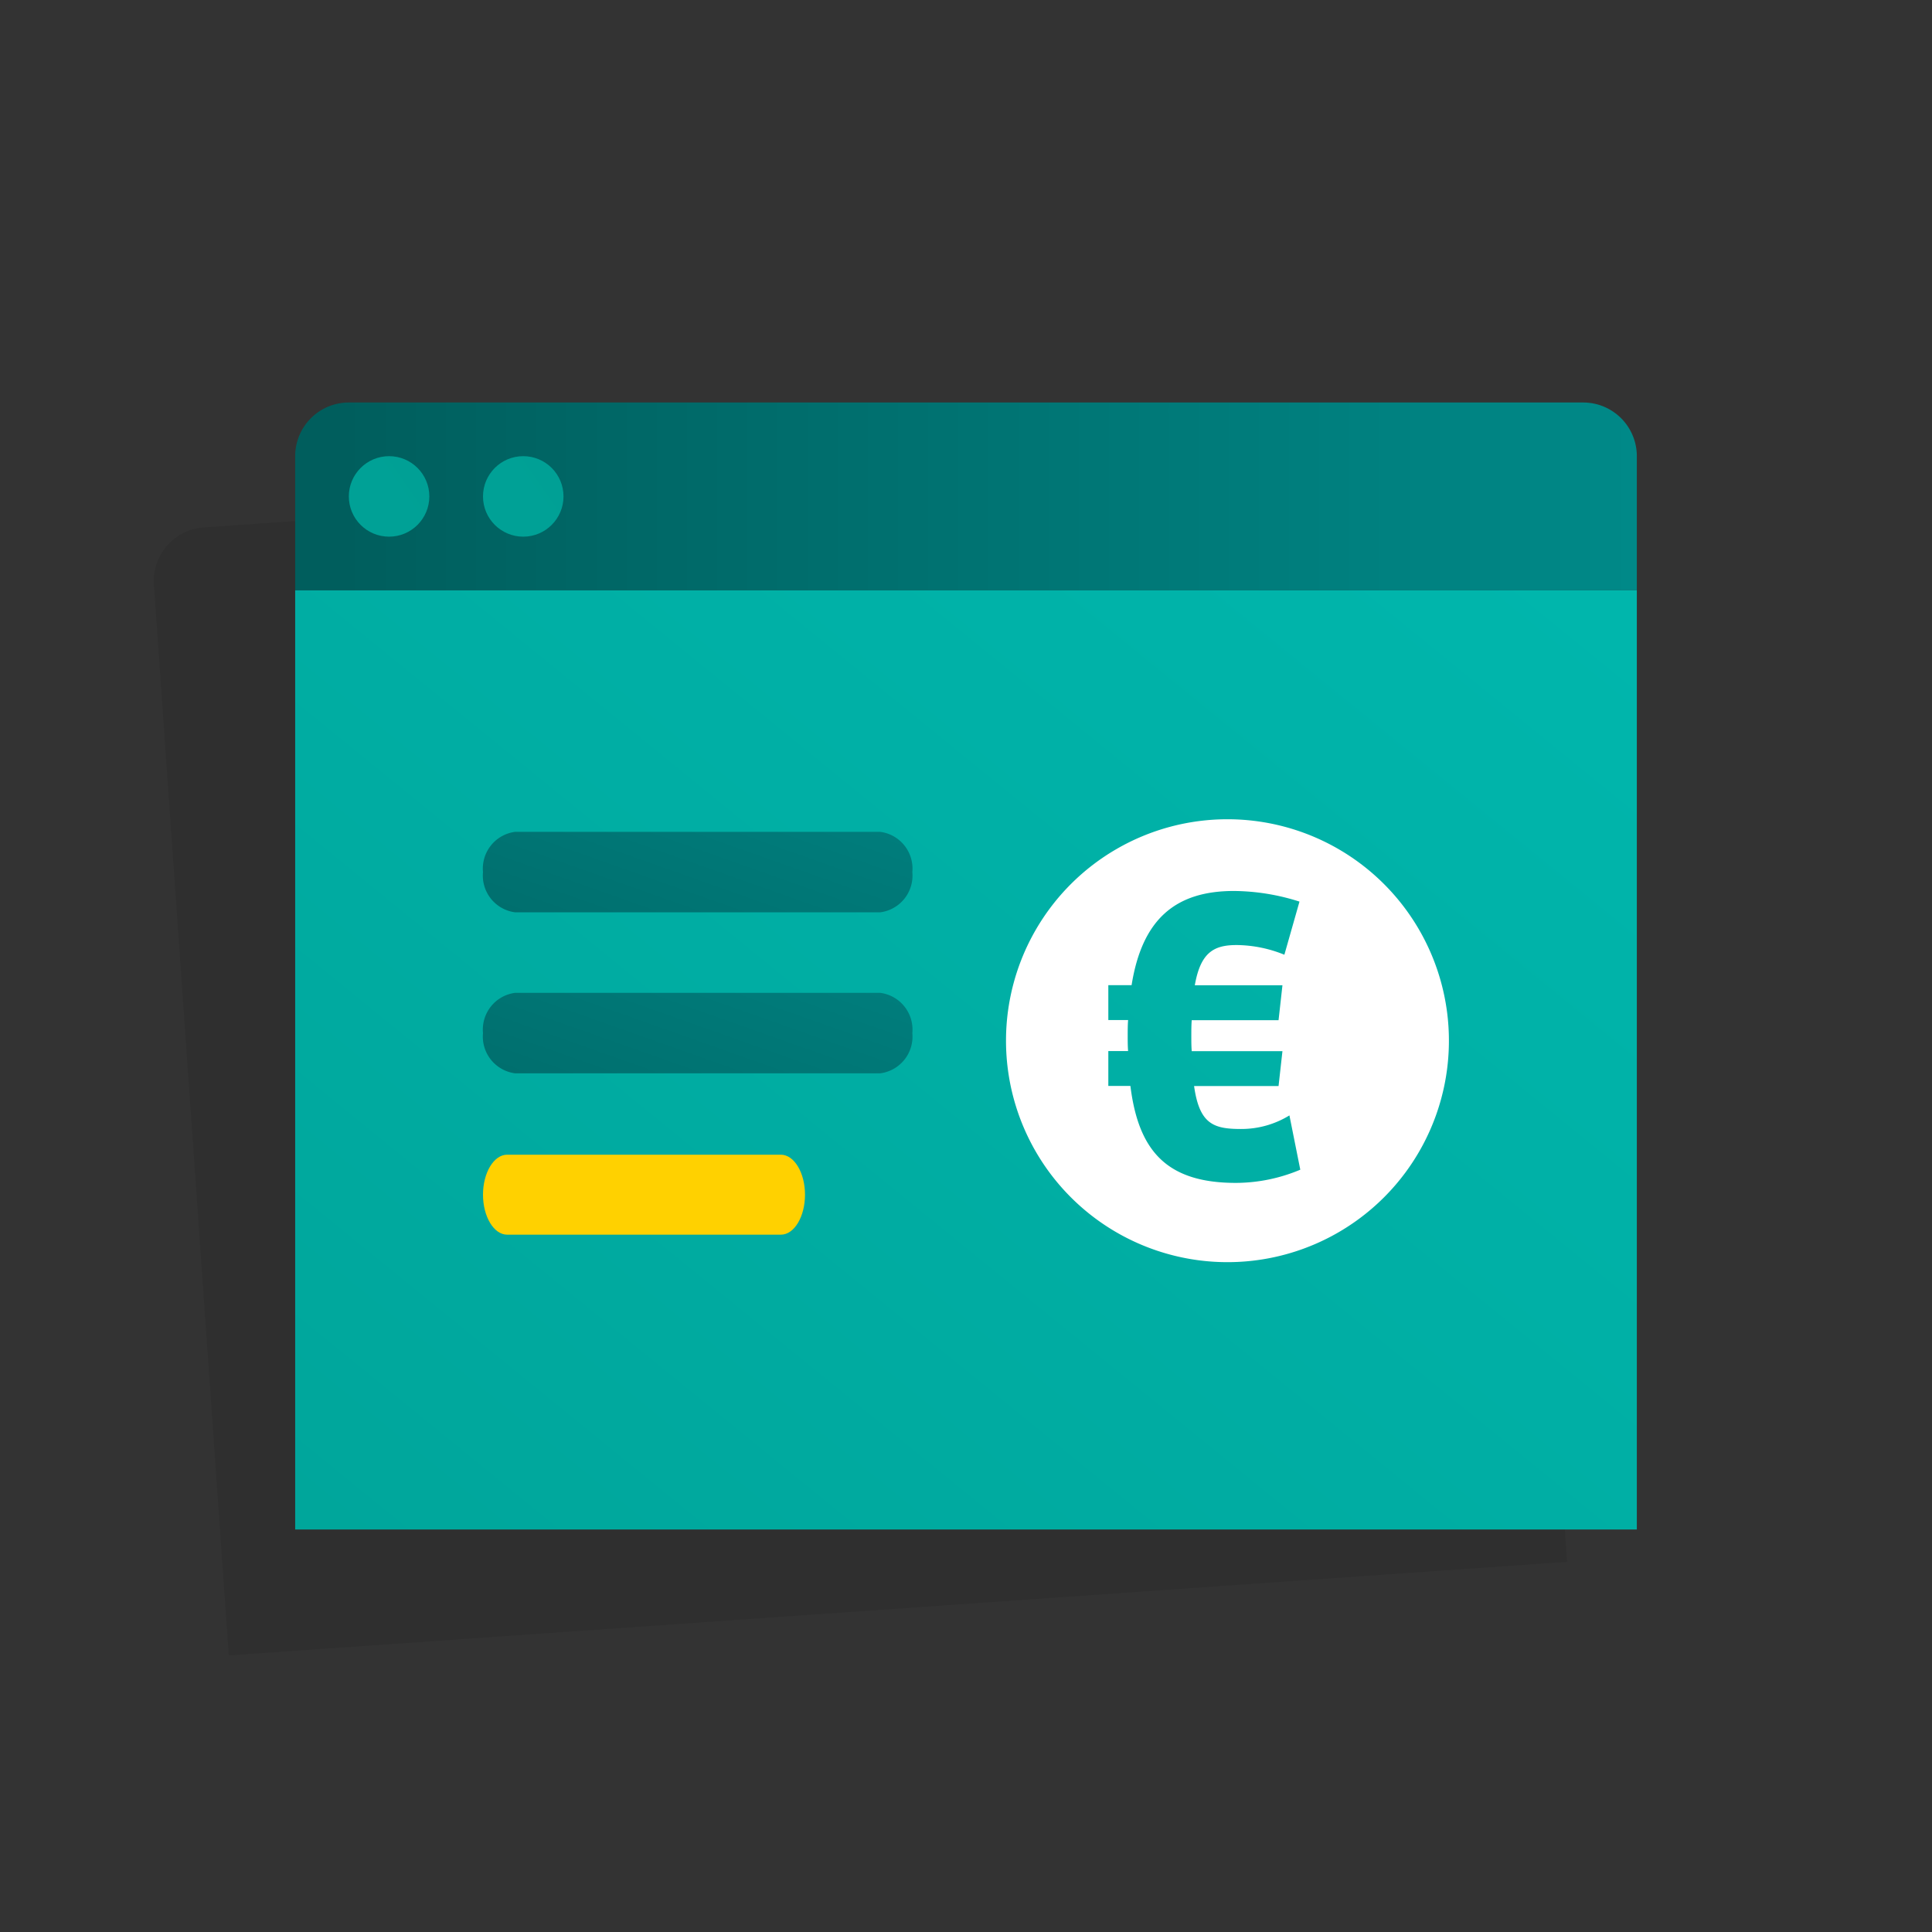
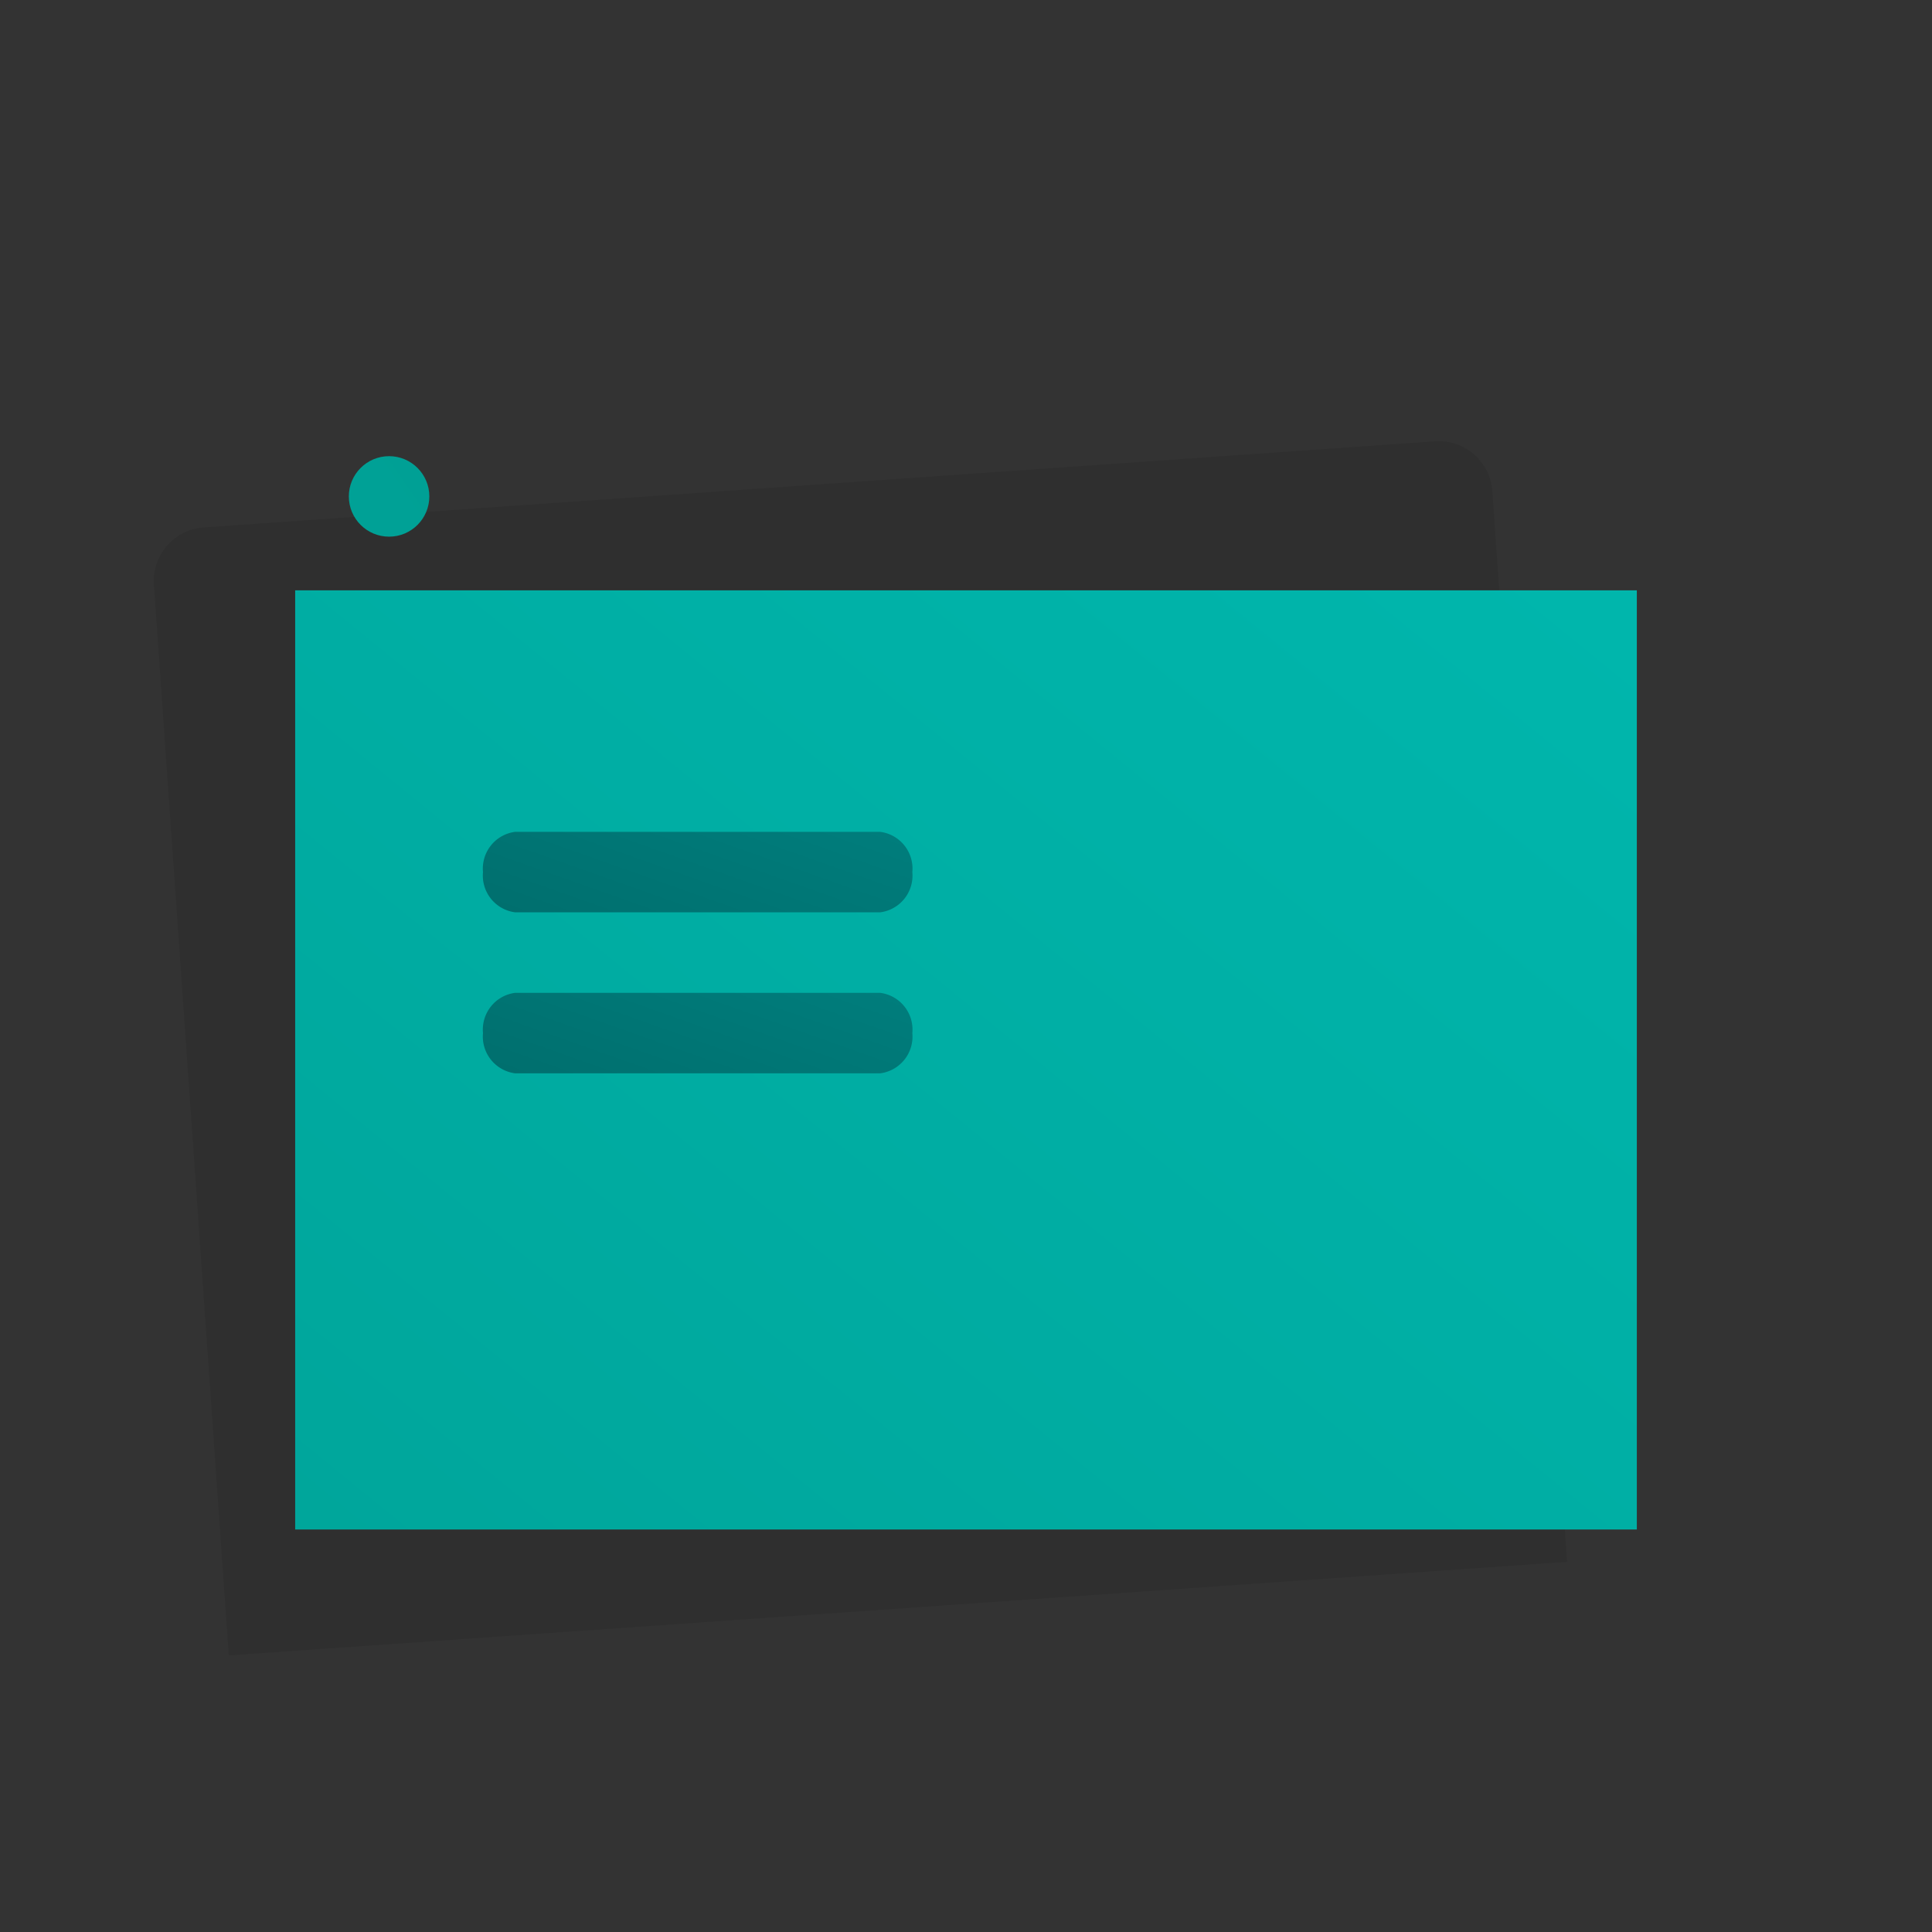
<svg xmlns="http://www.w3.org/2000/svg" xmlns:xlink="http://www.w3.org/1999/xlink" id="Layer_5" data-name="Layer 5" viewBox="0 0 72 72">
  <rect x="0" y="0" width="72" height="72" fill="#333333" stroke="none" />
  <defs>
    <style>.cls-1{opacity:0.08;}.cls-2{fill:url(#linear-gradient);}.cls-3{fill:url(#linear-gradient-2);}.cls-4{fill:url(#linear-gradient-3);}.cls-5{fill:#fff;fill-rule:evenodd;}.cls-6{fill:url(#linear-gradient-4);}.cls-7{fill:url(#linear-gradient-5);}.cls-8{fill:#ffd100;}.cls-9{fill:url(#linear-gradient-6);}</style>
    <linearGradient id="linear-gradient" x1="75.545" y1="18.5" x2="12.695" y2="18.5" gradientUnits="userSpaceOnUse">
      <stop offset="0" stop-color="#009695" />
      <stop offset="1" stop-color="#005e5d" />
    </linearGradient>
    <linearGradient id="linear-gradient-2" x1="-28.88" y1="119.185" x2="85.086" y2="-20.787" gradientUnits="userSpaceOnUse">
      <stop offset="0" stop-color="#009185" />
      <stop offset="1" stop-color="#00c4bb" />
    </linearGradient>
    <linearGradient id="linear-gradient-3" x1="42.867" y1="-1.238" x2="-48.399" y2="62.265" xlink:href="#linear-gradient-2" />
    <linearGradient id="linear-gradient-4" x1="31.91" y1="15.813" x2="21.703" y2="44.634" gradientUnits="userSpaceOnUse">
      <stop offset="0" stop-color="#009796" />
      <stop offset="1" stop-color="#005e5d" />
    </linearGradient>
    <linearGradient id="linear-gradient-5" x1="31.91" y1="21.813" x2="21.703" y2="50.634" xlink:href="#linear-gradient-4" />
    <linearGradient id="linear-gradient-6" x1="47.867" y1="-1.238" x2="-43.399" y2="62.265" xlink:href="#linear-gradient-2" />
  </defs>
  <title>pr</title>
  <path class="cls-1" d="M53.479,16.447,7.591,19.656A2,2,0,0,0,5.736,21.79l.348,4.988L8.526,61.693,58.4,58.205,55.963,23.29,55.614,18.3A2,2,0,0,0,53.479,16.447Z" />
-   <path class="cls-2" d="M13,15H59a2,2,0,0,1,2,2v5a0,0,0,0,1,0,0H11a0,0,0,0,1,0,0V17A2,2,0,0,1,13,15Z" />
  <rect class="cls-3" x="11" y="22" width="50" height="35" />
  <circle class="cls-4" cx="14.5" cy="18.5" r="1.5" />
-   <path class="cls-5" d="M37.491,38.783a8.253,8.253,0,1,0,8.253-8.252A8.252,8.252,0,0,0,37.491,38.783ZM48.428,33.6l-.563,1.98a4.825,4.825,0,0,0-1.778-.361c-.837,0-1.344.26-1.56,1.5h3.266l-.145,1.3H44.412c-.015.2-.015.389-.015.592,0,.188,0,.376.015.563h3.381l-.145,1.3H44.5c.2,1.416.722,1.6,1.747,1.6a3.422,3.422,0,0,0,1.806-.506l.405,2.023a6.213,6.213,0,0,1-2.4.492c-2.558,0-3.628-1.171-3.931-3.613h-.823v-1.3h.737c-.015-.187-.015-.375-.015-.563,0-.2,0-.39.015-.592h-.737v-1.3h.867c.39-2.442,1.618-3.511,3.814-3.511A8.2,8.2,0,0,1,48.428,33.6Z" />
  <path class="cls-6" d="M32.8,34H19.2A1.38,1.38,0,0,1,18,32.5h0A1.38,1.38,0,0,1,19.2,31H32.8A1.38,1.38,0,0,1,34,32.5h0A1.38,1.38,0,0,1,32.8,34Z" />
  <path class="cls-7" d="M32.8,40H19.2A1.38,1.38,0,0,1,18,38.5h0A1.38,1.38,0,0,1,19.2,37H32.8A1.38,1.38,0,0,1,34,38.5h0A1.38,1.38,0,0,1,32.8,40Z" />
-   <path class="cls-8" d="M29.1,46.013H18.9c-.495,0-.9-.671-.9-1.491h0c0-.82.405-1.49.9-1.49H29.1c.495,0,.9.67.9,1.49h0C30,45.342,29.6,46.013,29.1,46.013Z" />
-   <circle class="cls-9" cx="19.5" cy="18.5" r="1.5" />
</svg>